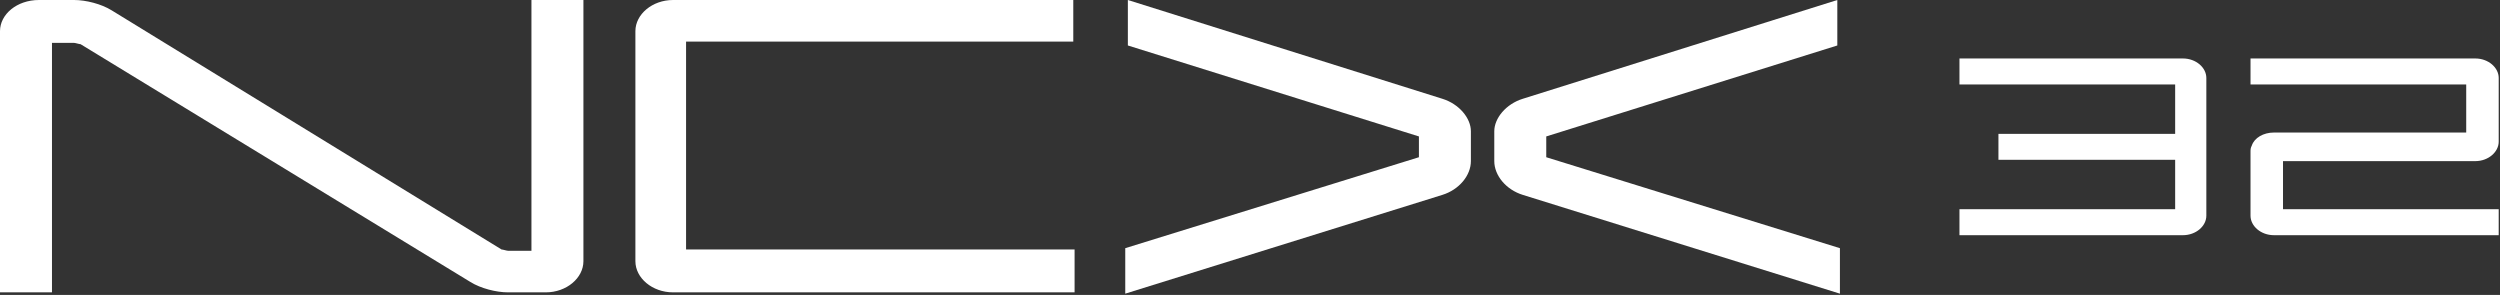
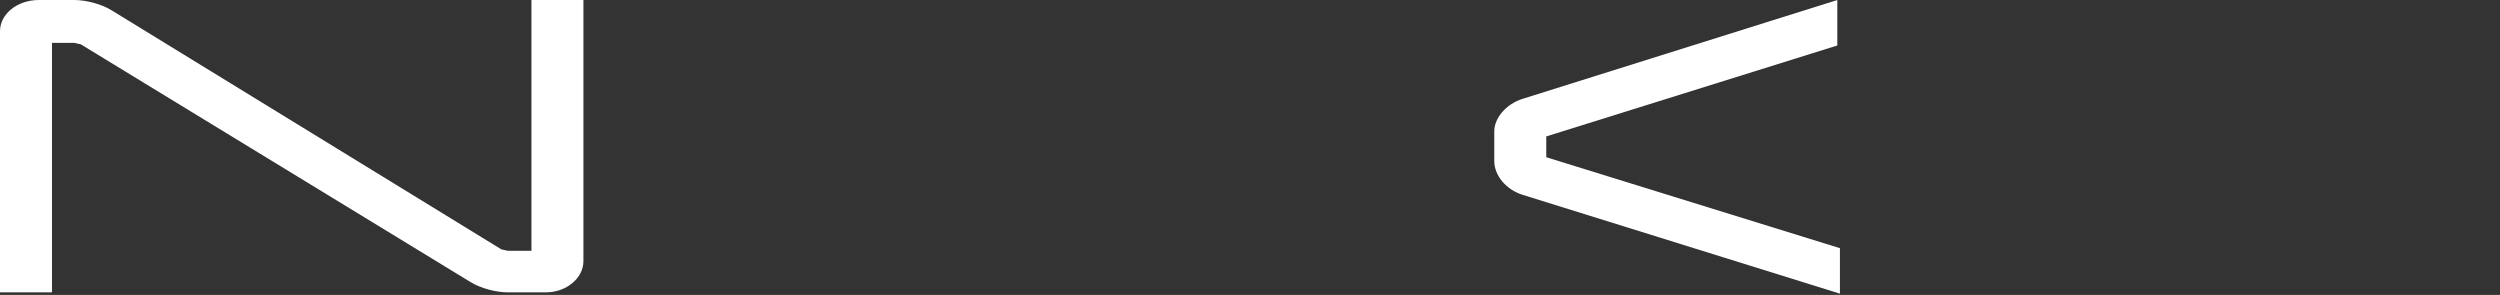
<svg xmlns="http://www.w3.org/2000/svg" version="1.1" id="Ebene_1" x="0px" y="0px" viewBox="0 0 192.4 22.7" style="enable-background:new 0 0 192.4 22.7;" xml:space="preserve">
  <rect x="0" y="0" width="192.4" height="22.7" fill="#333333" stroke="none" />
  <style type="text/css">
	.st0{fill:#FFFFFF;}
</style>
  <g>
    <path class="st0" d="M40.9,19.3h-1.8c-0.1,0-0.4-0.1-0.5-0.1L8.6,0.8C7.8,0.3,6.6,0,5.7,0H3C1.3,0,0,1.1,0,2.4v20.1h4V3.3h1.7   c0.1,0,0.4,0.1,0.5,0.1l30,18.3c0.8,0.5,2,0.8,2.9,0.8H42c1.6,0,2.9-1.1,2.9-2.4V0h-4V19.3z" />
-     <path class="st0" d="M82.7,0H51.8c-1.6,0-2.9,1.1-2.9,2.4v17.7c0,1.3,1.3,2.4,2.9,2.4h30.9v-3.3H52.8v-16h29.8V0z" />
    <g>
-       <path class="st0" d="M111,7.6L86.8,0l0,3.5l22.4,7v1.6l-22.6,7l0,3.5l24.4-7.6c1.3-0.4,2.2-1.5,2.2-2.6v-2.3    C113.2,9.1,112.3,8,111,7.6z" />
      <path class="st0" d="M117.2,7.6L141.4,0l0,3.5l-22.4,7v1.6l22.6,7l0,3.5l-24.4-7.6c-1.3-0.4-2.2-1.5-2.2-2.6v-2.3    C115,9.1,115.9,8,117.2,7.6z" />
    </g>
  </g>
-   <path class="st0" d="M168,4.5h-17.2v2h16.6v3.8h-13.6v2h13.6v3.8h-16.6v2H168c1,0,1.8-0.7,1.8-1.5V6C169.8,5.2,169,4.5,168,4.5z" />
-   <path class="st0" d="M175.7,12.3v3.8h16.6v2h-17.3c-1,0-1.8-0.7-1.8-1.5v-4.9c0-0.2,0-0.3,0.1-0.5c0.2-0.6,0.9-1,1.7-1h14.8V6.5  h-16.6v-2h17.3c1,0,1.8,0.7,1.8,1.5v4.9c0,0.8-0.8,1.5-1.8,1.5H175.7z" />
</svg>